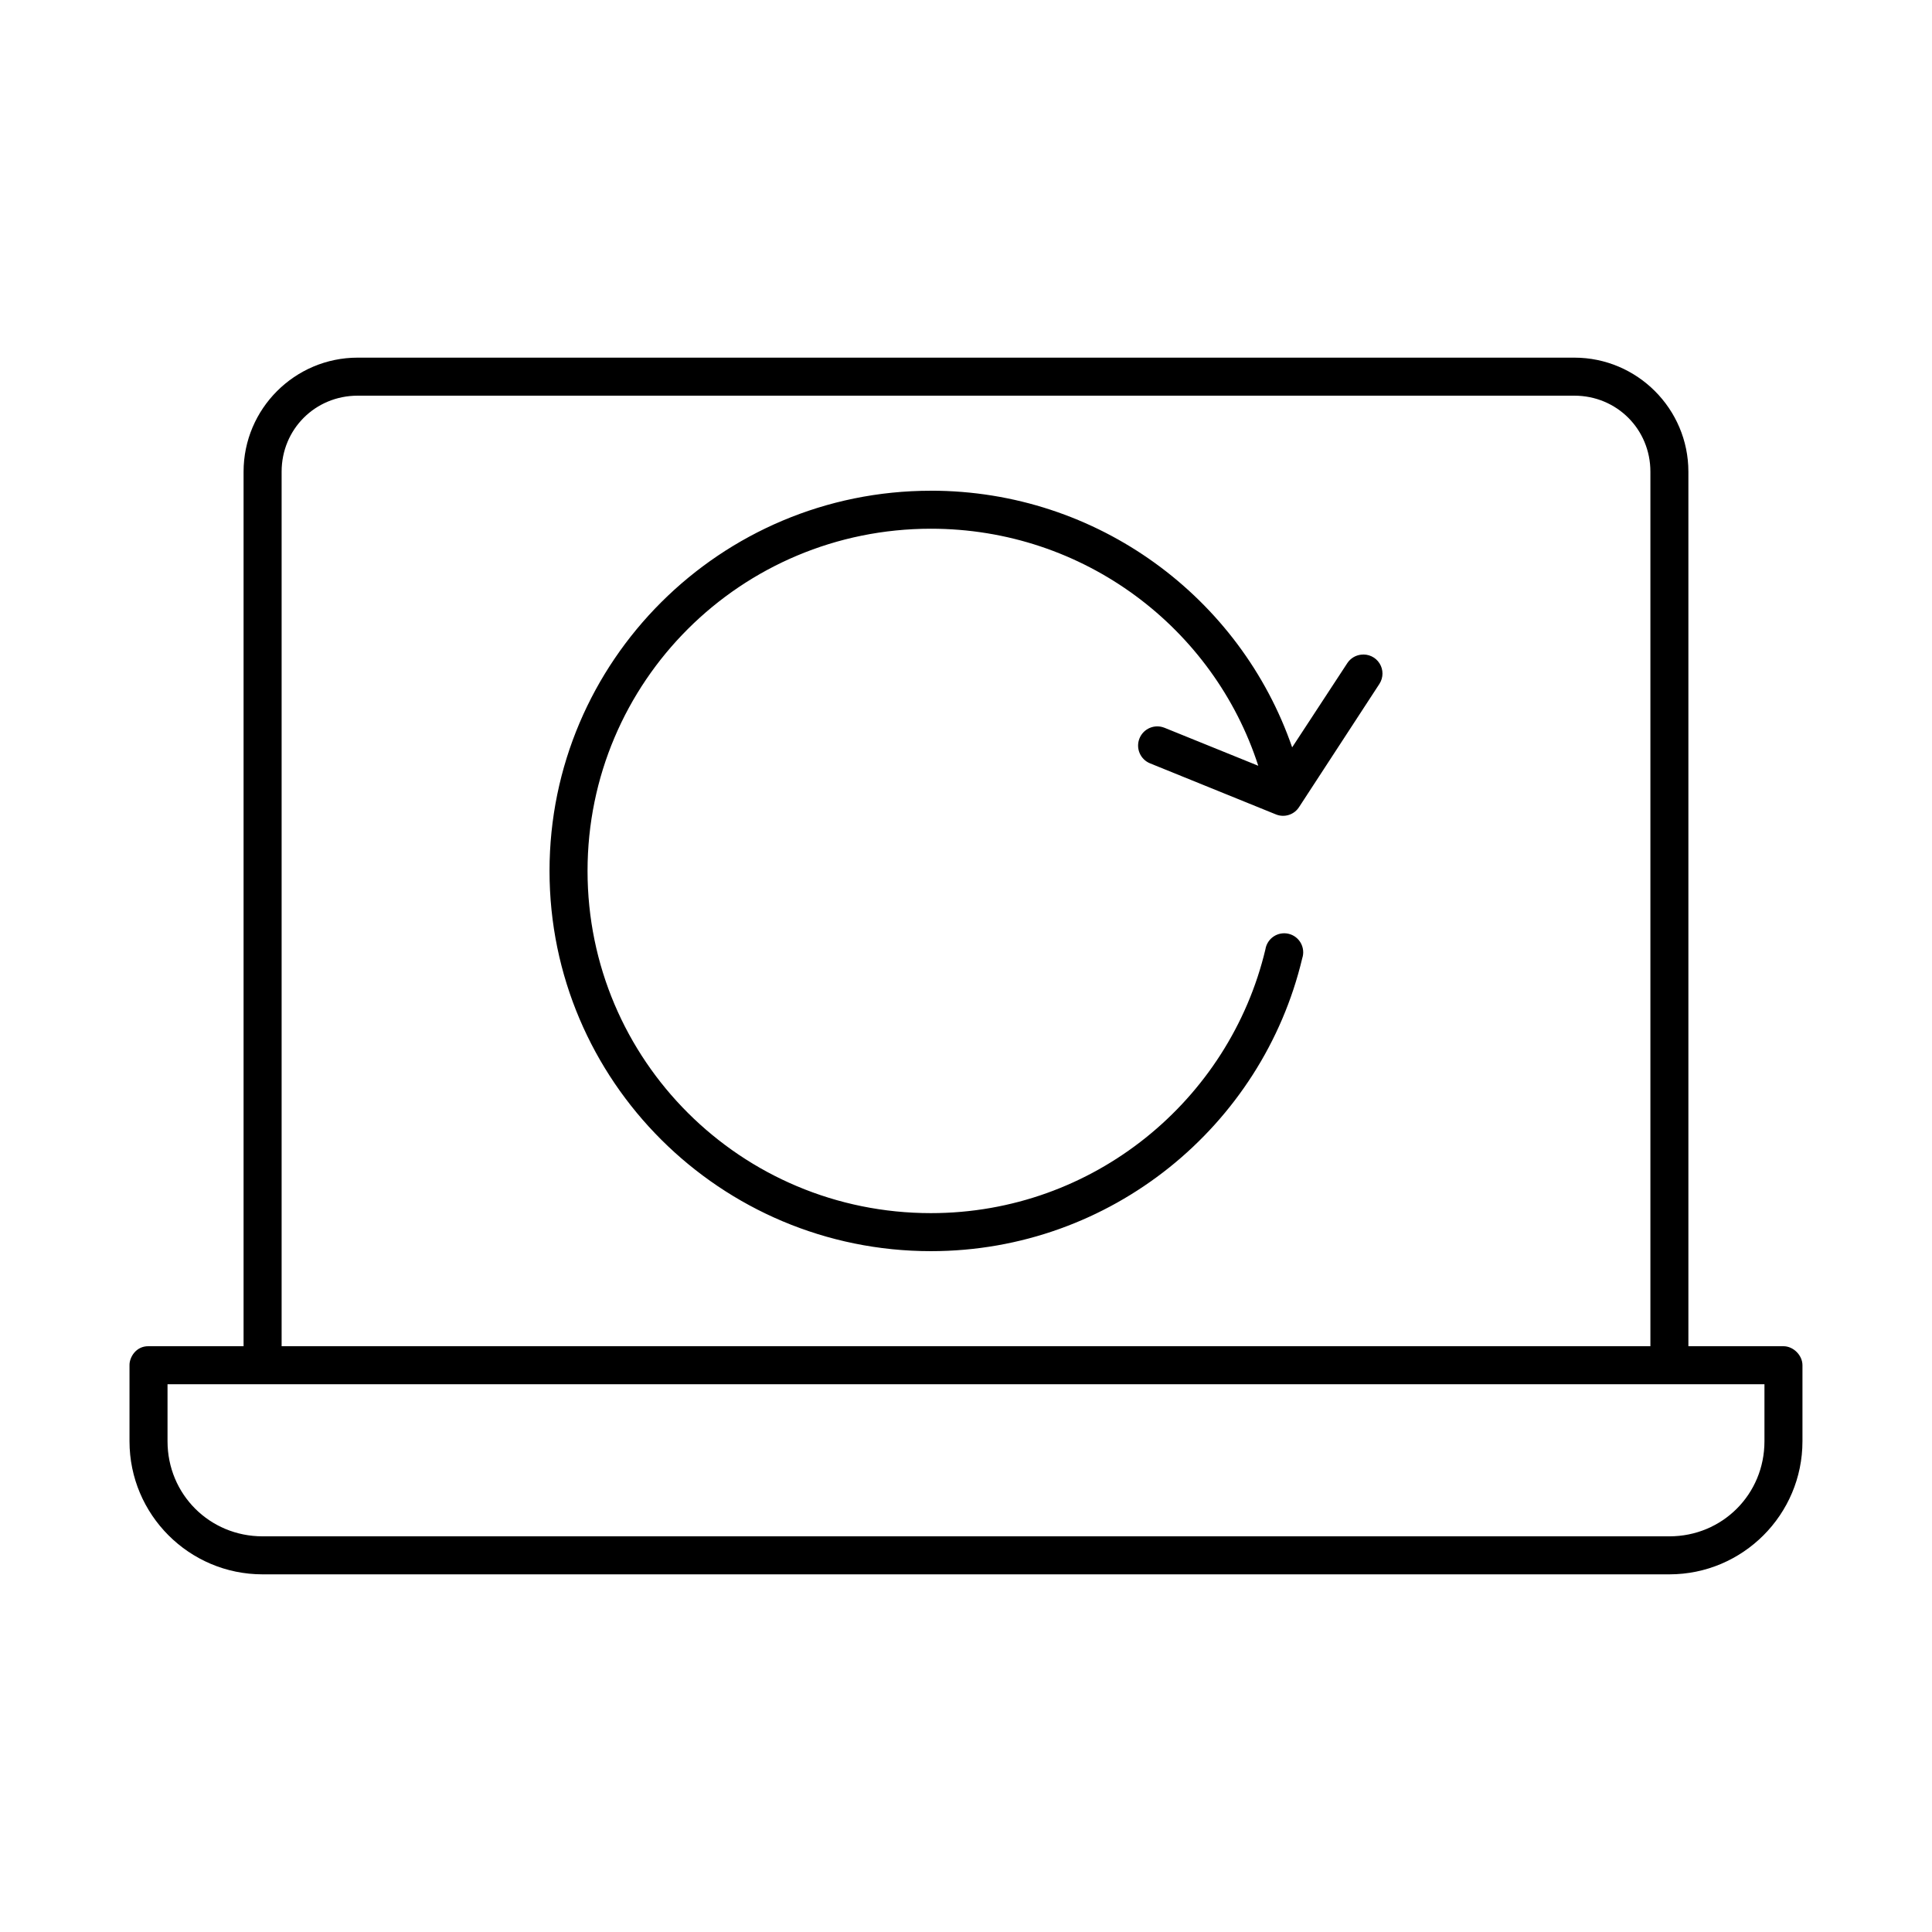
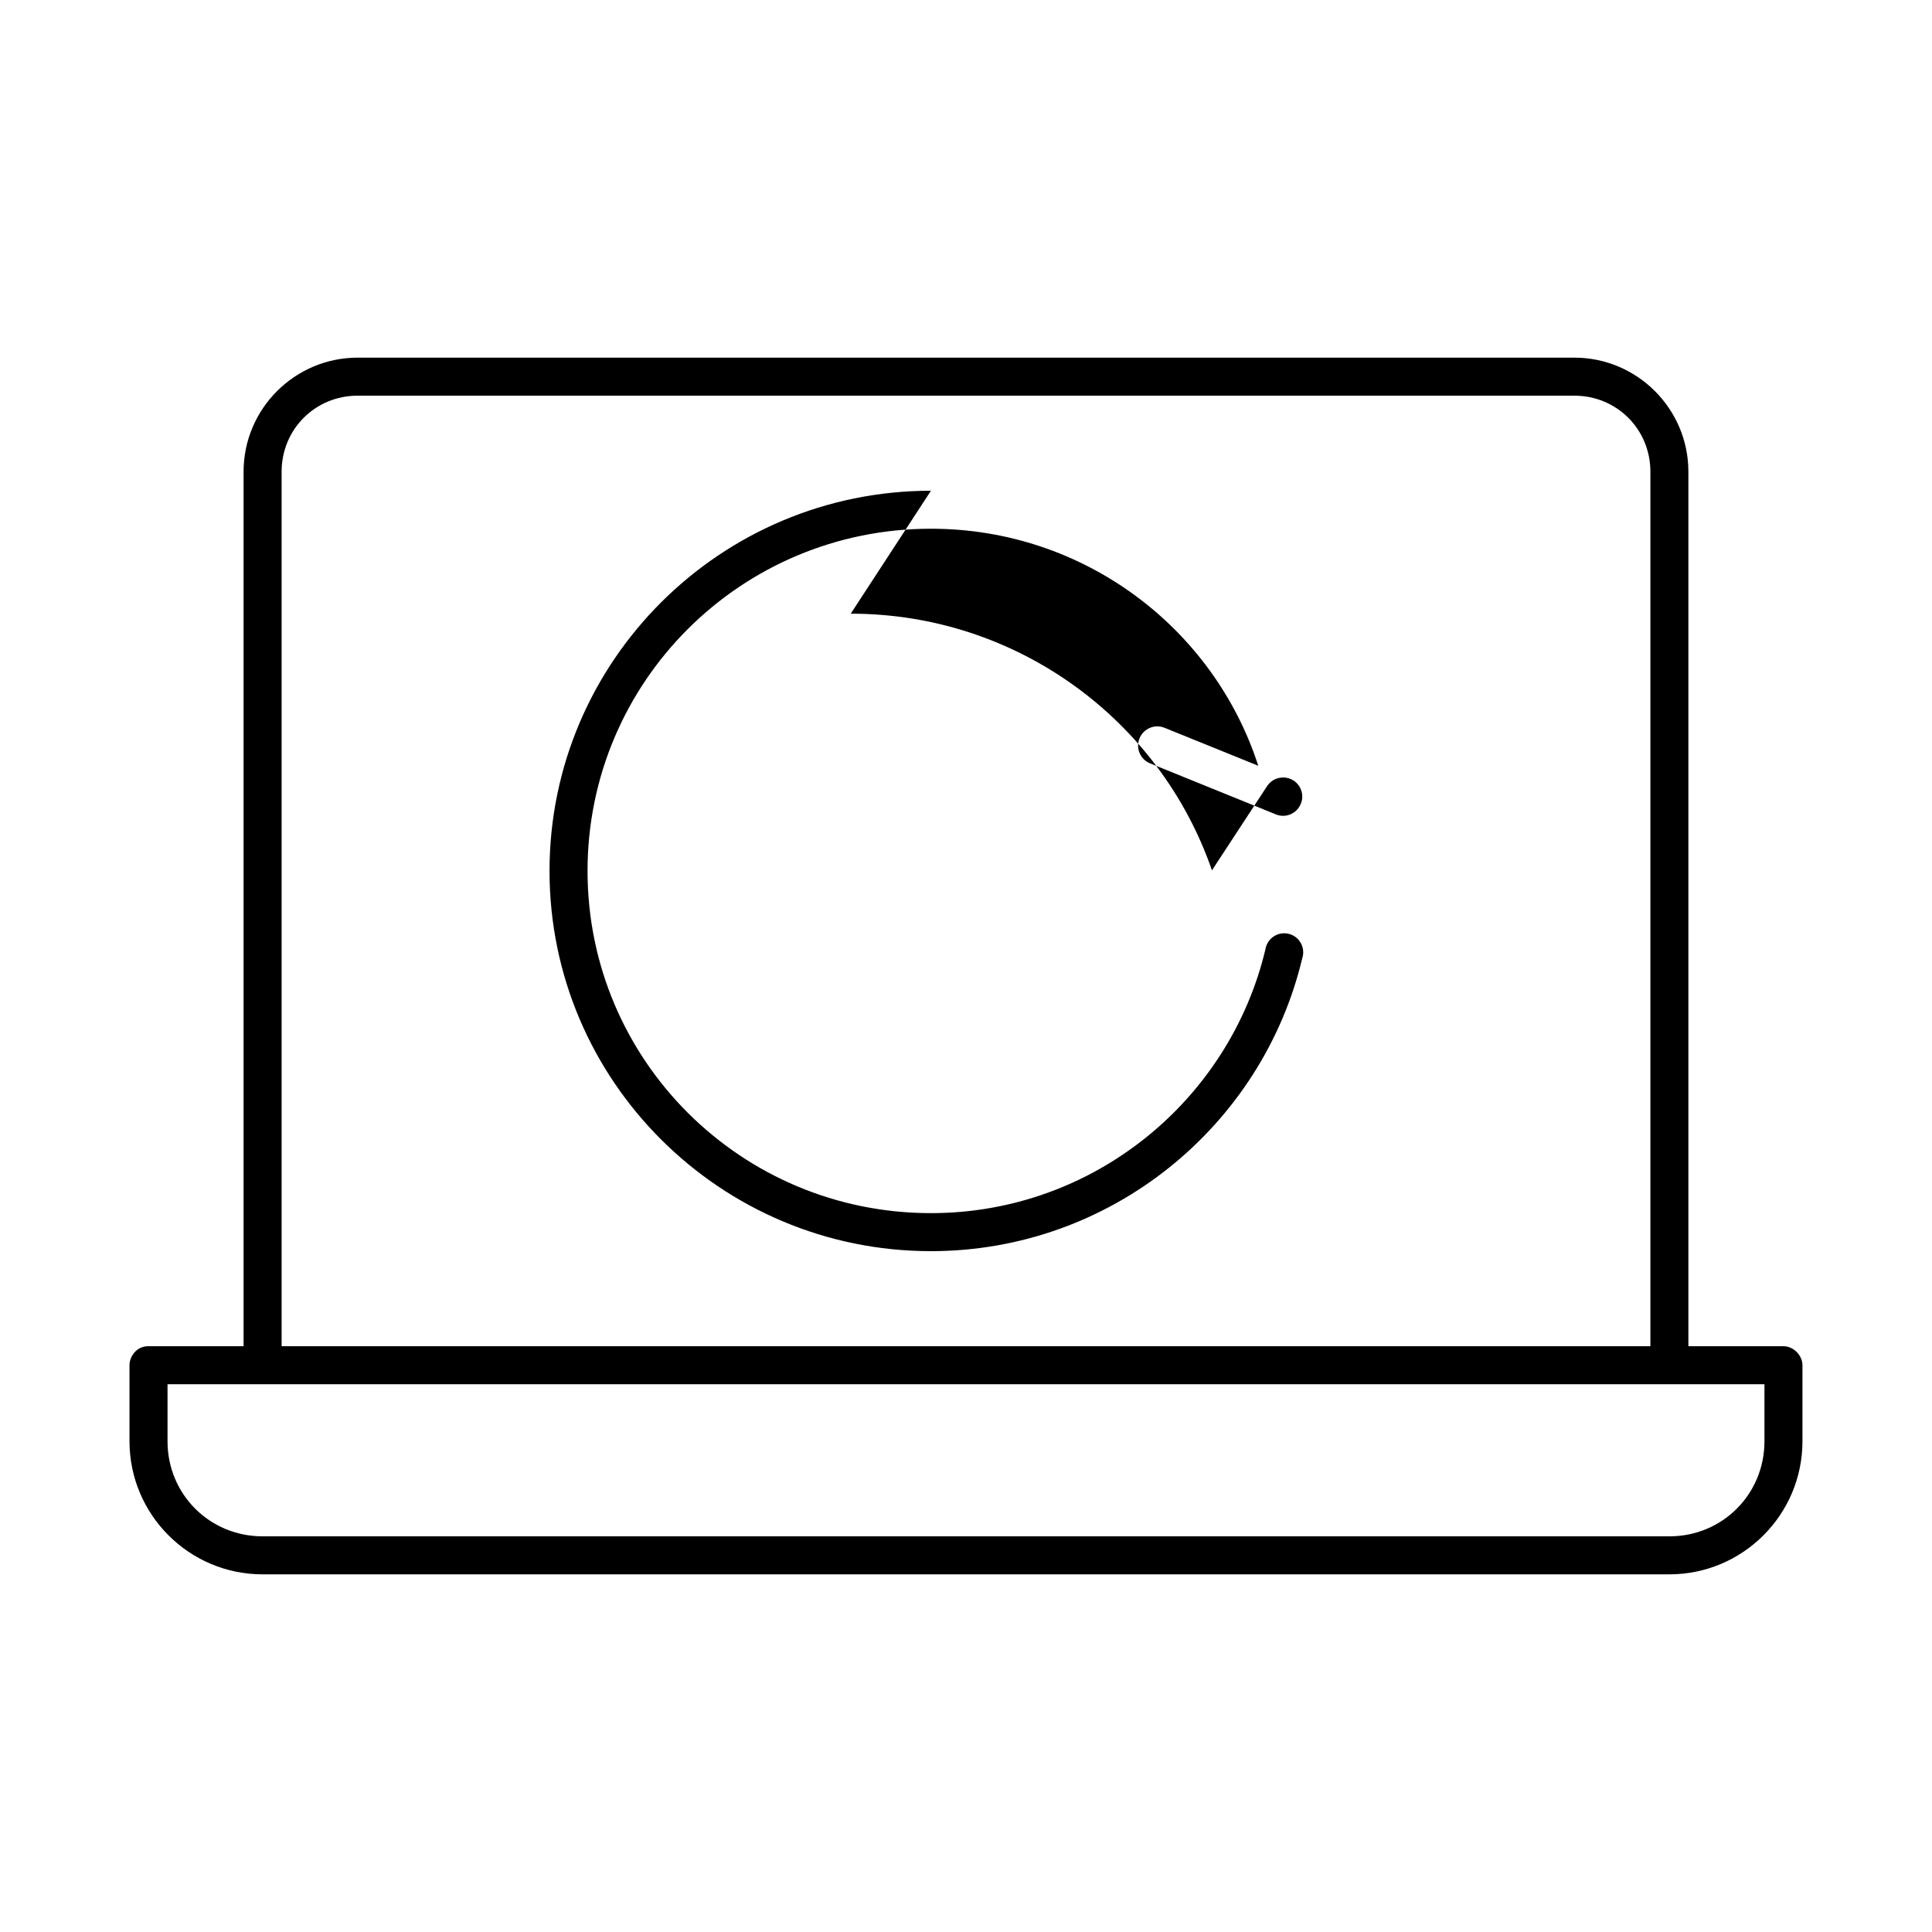
<svg xmlns="http://www.w3.org/2000/svg" fill="#000000" width="800px" height="800px" version="1.1" viewBox="144 144 512 512">
-   <path d="m238.78 238.78c-16.66 0-30.23 13.57-30.23 30.23v231.75h-25.191c-3.336-0.051-5.078 2.961-5.039 5.039v20.152c0 19.449 15.816 35.266 35.266 35.266h372.82c19.449 0 35.266-15.816 35.266-35.266v-20.152c0-2.637-2.402-5.039-5.039-5.039h-25.191v-231.75c0-16.66-13.57-30.23-30.23-30.23h-322.44zm0 10.078h322.44c11.25 0 20.152 8.902 20.152 20.152v231.75h-362.74v-231.75c0-11.25 8.902-20.152 20.152-20.152zm151.93 25.191c-55.773 0-101.08 45.16-101.08 100.76 0 55.598 45.305 100.76 101.08 100.76 47.73 0 87.832-33.199 98.398-77.617v-0.004c0.445-1.336 0.305-2.797-0.379-4.027-0.684-1.234-1.848-2.121-3.219-2.453-1.367-0.332-2.812-0.074-3.984 0.707-1.172 0.785-1.961 2.019-2.18 3.414-9.504 39.941-45.562 69.902-88.641 69.902-50.348 0-91-40.551-91-90.688 0-50.137 40.652-90.688 91-90.688 40.594 0 74.969 26.363 86.75 62.82l-24.875-10.078v0.004c-2.606-1.043-5.566 0.227-6.609 2.832-1.043 2.609 0.223 5.57 2.832 6.613l33.379 13.539c2.269 0.898 4.859 0.035 6.141-2.047l21.254-32.59c1.055-1.648 1.059-3.758 0.012-5.41-1.043-1.652-2.953-2.551-4.894-2.305-1.473 0.168-2.797 0.973-3.621 2.207l-14.641 22.355c-13.66-39.598-51.43-68.016-95.723-68.016zm-202.31 236.79h423.2v15.113c0 14.043-11.148 25.191-25.191 25.191h-372.82c-14.043 0-25.191-11.148-25.191-25.191v-15.113z" />
+   <path d="m238.78 238.78c-16.66 0-30.23 13.57-30.23 30.23v231.75h-25.191c-3.336-0.051-5.078 2.961-5.039 5.039v20.152c0 19.449 15.816 35.266 35.266 35.266h372.82c19.449 0 35.266-15.816 35.266-35.266v-20.152c0-2.637-2.402-5.039-5.039-5.039h-25.191v-231.75c0-16.66-13.57-30.23-30.23-30.23h-322.44zm0 10.078h322.44c11.25 0 20.152 8.902 20.152 20.152v231.75h-362.74v-231.75c0-11.25 8.902-20.152 20.152-20.152zm151.93 25.191c-55.773 0-101.08 45.16-101.08 100.76 0 55.598 45.305 100.76 101.08 100.76 47.73 0 87.832-33.199 98.398-77.617v-0.004c0.445-1.336 0.305-2.797-0.379-4.027-0.684-1.234-1.848-2.121-3.219-2.453-1.367-0.332-2.812-0.074-3.984 0.707-1.172 0.785-1.961 2.019-2.18 3.414-9.504 39.941-45.562 69.902-88.641 69.902-50.348 0-91-40.551-91-90.688 0-50.137 40.652-90.688 91-90.688 40.594 0 74.969 26.363 86.75 62.82l-24.875-10.078v0.004c-2.606-1.043-5.566 0.227-6.609 2.832-1.043 2.609 0.223 5.57 2.832 6.613l33.379 13.539c2.269 0.898 4.859 0.035 6.141-2.047c1.055-1.648 1.059-3.758 0.012-5.41-1.043-1.652-2.953-2.551-4.894-2.305-1.473 0.168-2.797 0.973-3.621 2.207l-14.641 22.355c-13.66-39.598-51.43-68.016-95.723-68.016zm-202.31 236.79h423.2v15.113c0 14.043-11.148 25.191-25.191 25.191h-372.82c-14.043 0-25.191-11.148-25.191-25.191v-15.113z" />
</svg>